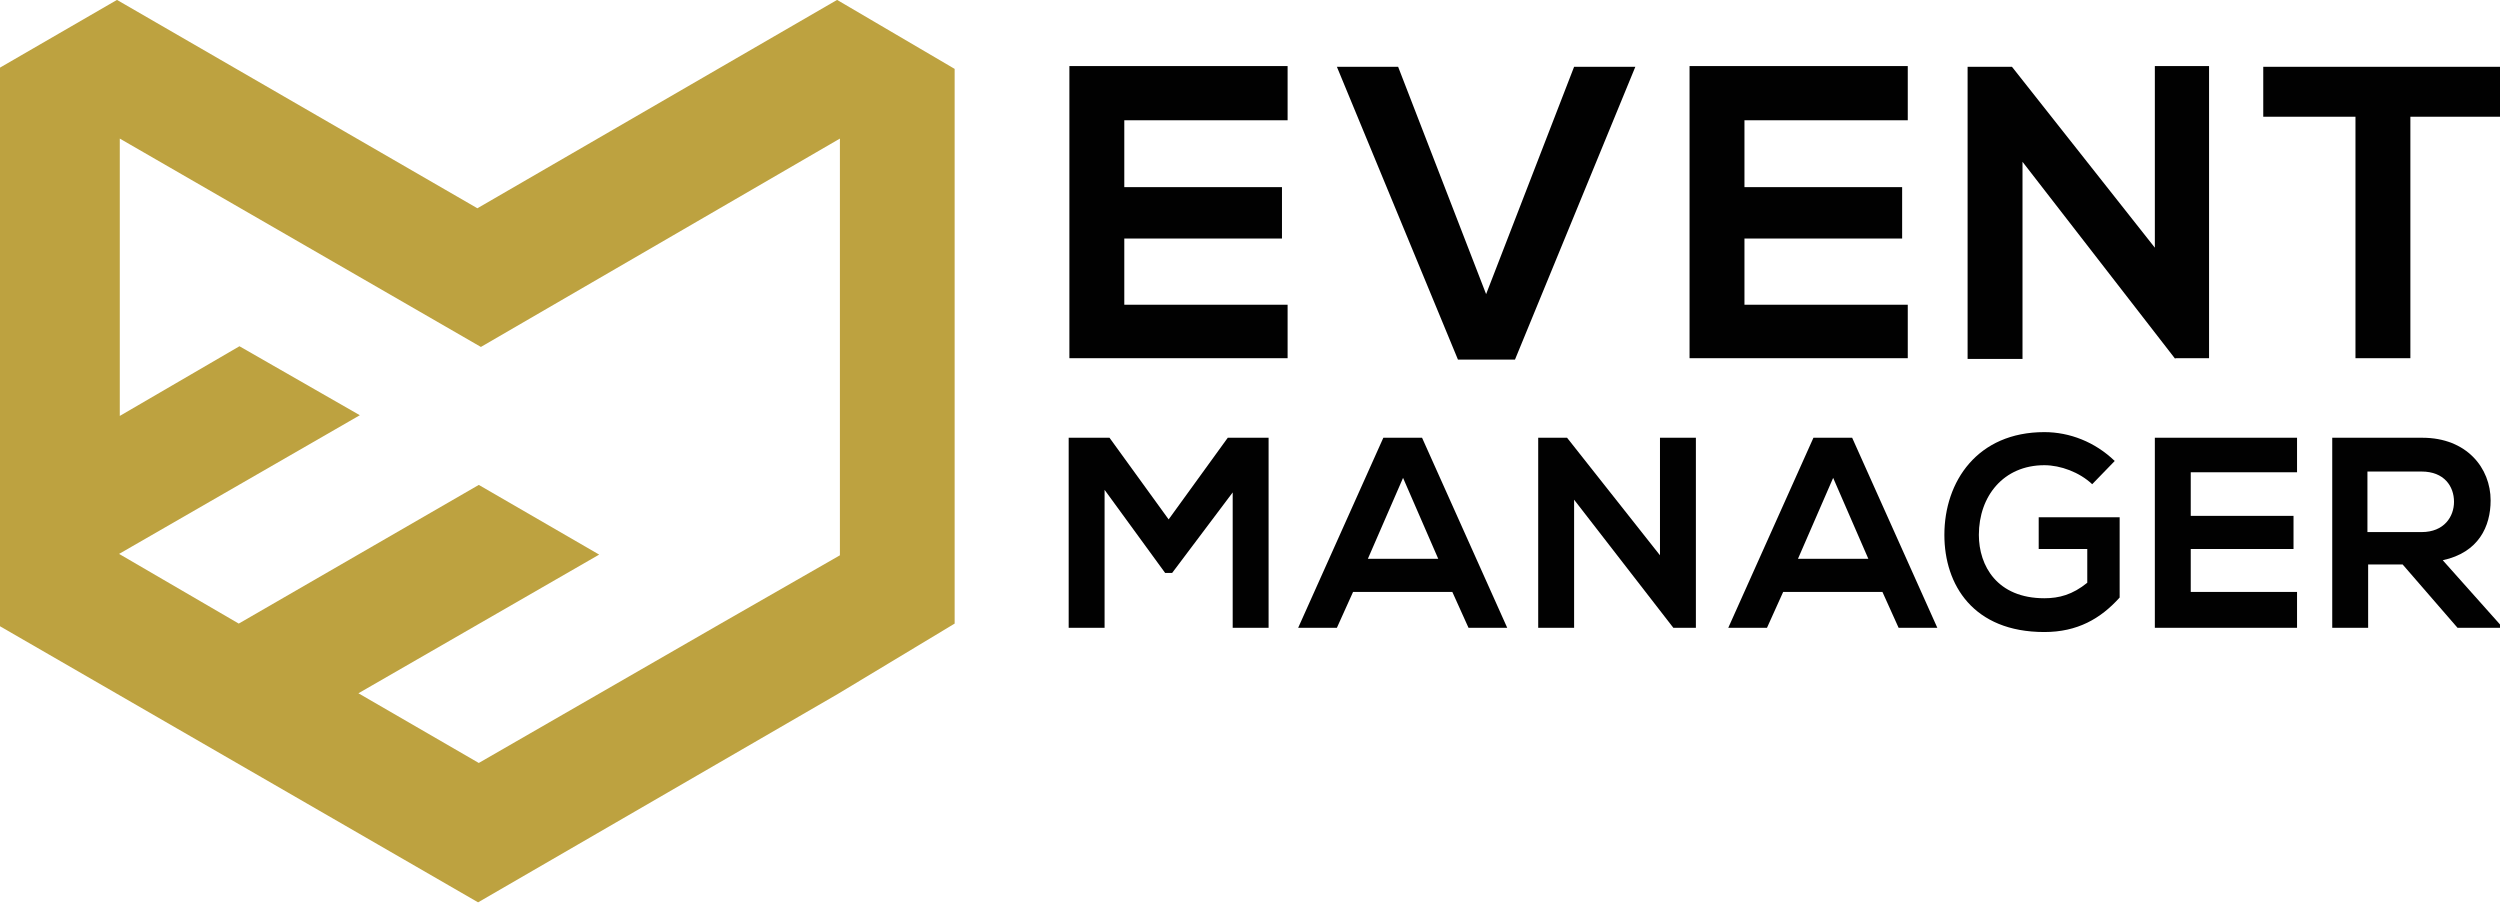
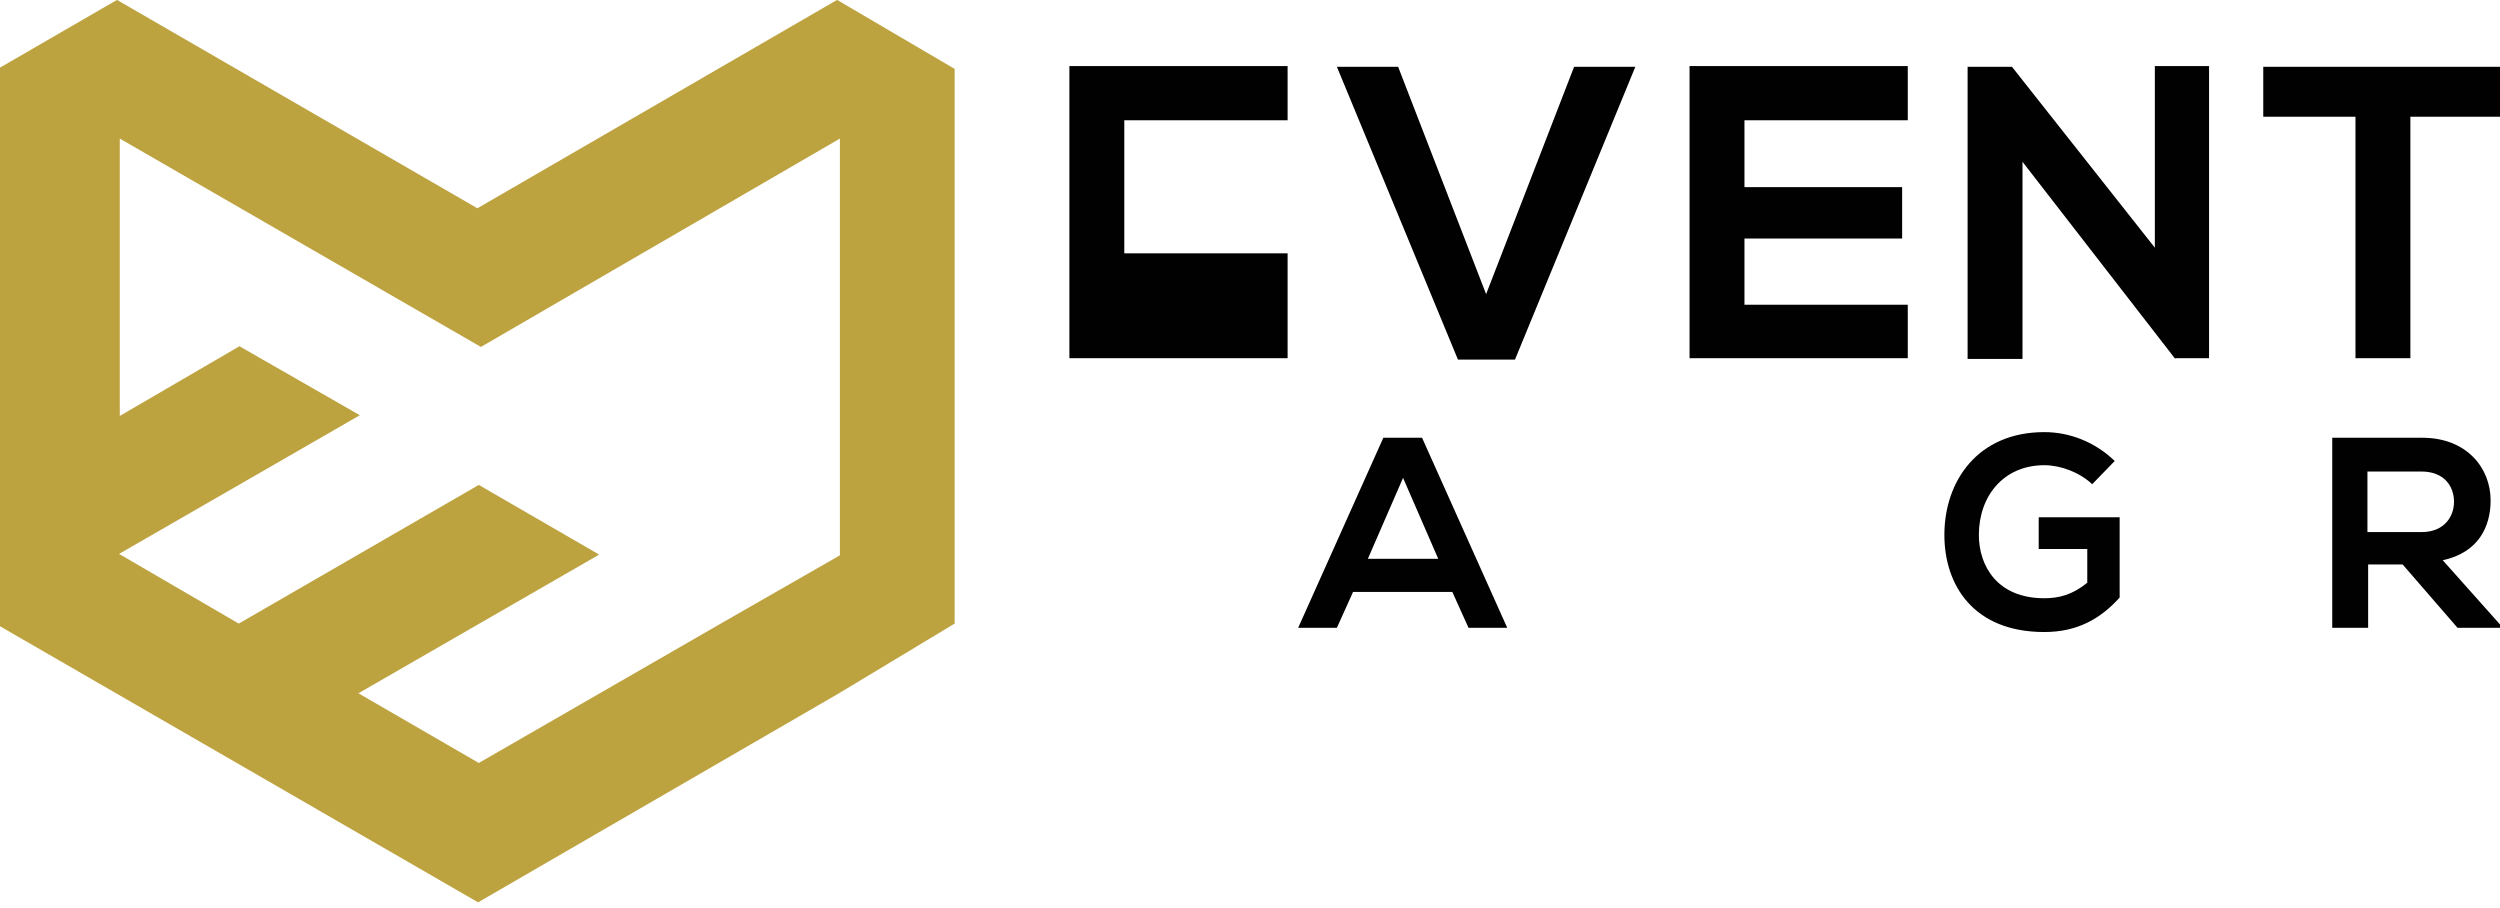
<svg xmlns="http://www.w3.org/2000/svg" id="efL6Jlkdx1B1" viewBox="0 0 369 134" shape-rendering="geometricPrecision" text-rendering="geometricPrecision">
  <g transform="matrix(1.039 0 0 1.039-6.736-43.548)">
    <g>
-       <path d="M189.4,92.8h-31c0-13.8,0-27.7,0-41.5h31v7.7h-23.2v9.5h22.4v7.3h-22.4v9.4h23.2v7.6Z" fill="#010101" />
+       <path d="M189.4,92.8h-31c0-13.8,0-27.7,0-41.5h31v7.7h-23.2v9.5h22.4h-22.4v9.4h23.2v7.6Z" fill="#010101" />
      <path d="M221.7,93h-8.1L196.4,51.4h8.7l12.5,32.3l12.5-32.3h8.7L221.7,93Z" fill="#010101" />
      <path d="M277.5,92.8h-31c0-13.8,0-27.7,0-41.5h31v7.7h-23.2v9.5h22.4v7.3h-22.4v9.4h23.2v7.6Z" fill="#010101" />
      <path d="M312.5,51.3h7.8v41.5h-4.8v.1l-21.7-28v28h-7.8v-41.5h6.3l20.3,25.7v-25.8Z" fill="#010101" />
      <path d="M341.1,58.5h-13.1v-7.1c11.9,0,22,0,34,0v7.1h-13.1v34.3h-7.8v-34.3Z" fill="#010101" />
    </g>
    <g>
-       <path d="M181.8,111.6L173,123.3h-1l-8.6-11.8v19.6h-5.1v-27h5.8l8.4,11.6l8.4-11.6h5.8v27h-5.1v-19.5Z" fill="#010101" />
      <path d="M212.8,126h-14.1l-2.3,5.1h-5.5l12.1-27h5.5l12.1,27h-5.5l-2.3-5.1Zm-7-16.2l-5,11.5h10l-5-11.5Z" fill="#010101" />
-       <path d="M242.3,104.1h5.1v27h-3.2v0l-14.1-18.2v18.2h-5.1v-27h4.1l13.2,16.7v-16.7Z" fill="#010101" />
-       <path d="M273.9,126h-14.1l-2.3,5.1h-5.5l12.1-27h5.5l12.1,27h-5.5l-2.3-5.1Zm-7-16.2l-5,11.5h10l-5-11.5Z" fill="#010101" />
      <path d="M303.7,110.7c-1.8-1.7-4.5-2.7-6.8-2.7-5.8,0-9.3,4.4-9.3,9.9c0,4.4,2.6,9,9.3,9c2.1,0,4-.5,6.1-2.2v-4.8h-6.9v-4.5h11.5v11.4c-2.7,3-6,4.9-10.7,4.9-10.1,0-14.2-6.7-14.2-13.8c0-7.6,4.7-14.6,14.2-14.6c3.6,0,7.2,1.4,10,4.1l-3.2,3.3Z" fill="#010101" />
-       <path d="M332.8,131.1h-20.2c0-9,0-18,0-27h20.2v4.9h-15.1v6.2h14.6v4.7h-14.6v6.1h15.1v5.1Z" fill="#010101" />
      <path d="M361.6,131.1h-6l-7.8-9h-4.9v9h-5.1v-27c4.3,0,8.5,0,12.8,0c6.3,0,9.7,4.3,9.7,8.9c0,3.7-1.7,7.4-6.8,8.5l8.2,9.2v.4Zm-18.8-22.2v8.6h7.7c3.2,0,4.6-2.2,4.6-4.3c0-2.2-1.4-4.3-4.6-4.3h-7.7Z" fill="#010101" />
    </g>
    <path d="M125.4,41.9L74.3,71.5L23.1,41.9L6,51.8v78.8l68.4,39.5l51.1-29.6l16.6-10v-78.8l-16.7-9.8Zm-16.7,88.7L74.5,150.3l-17.1-9.9l34.2-19.7-17.1-9.9-34.1,19.7-17-9.9l34.2-19.7-17.1-9.8-17,9.9v-.2-39.2L74.8,91.2l51-29.6v59.2v0l-17.1,9.8Z" fill="#bda240" />
  </g>
</svg>